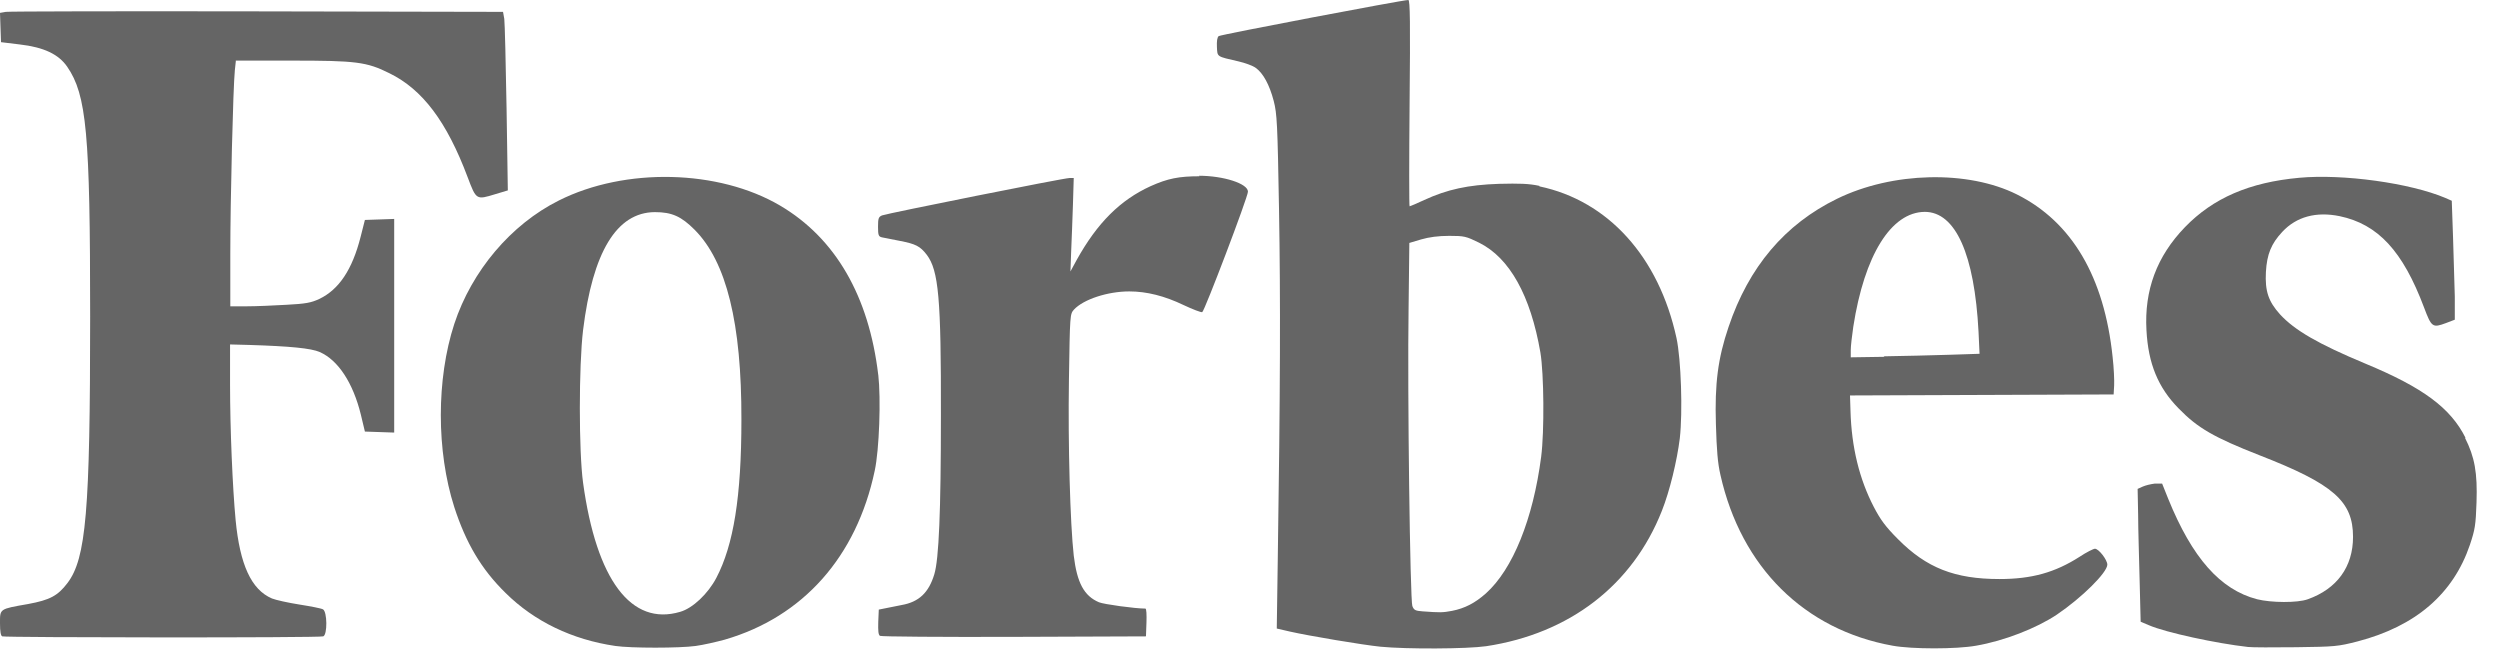
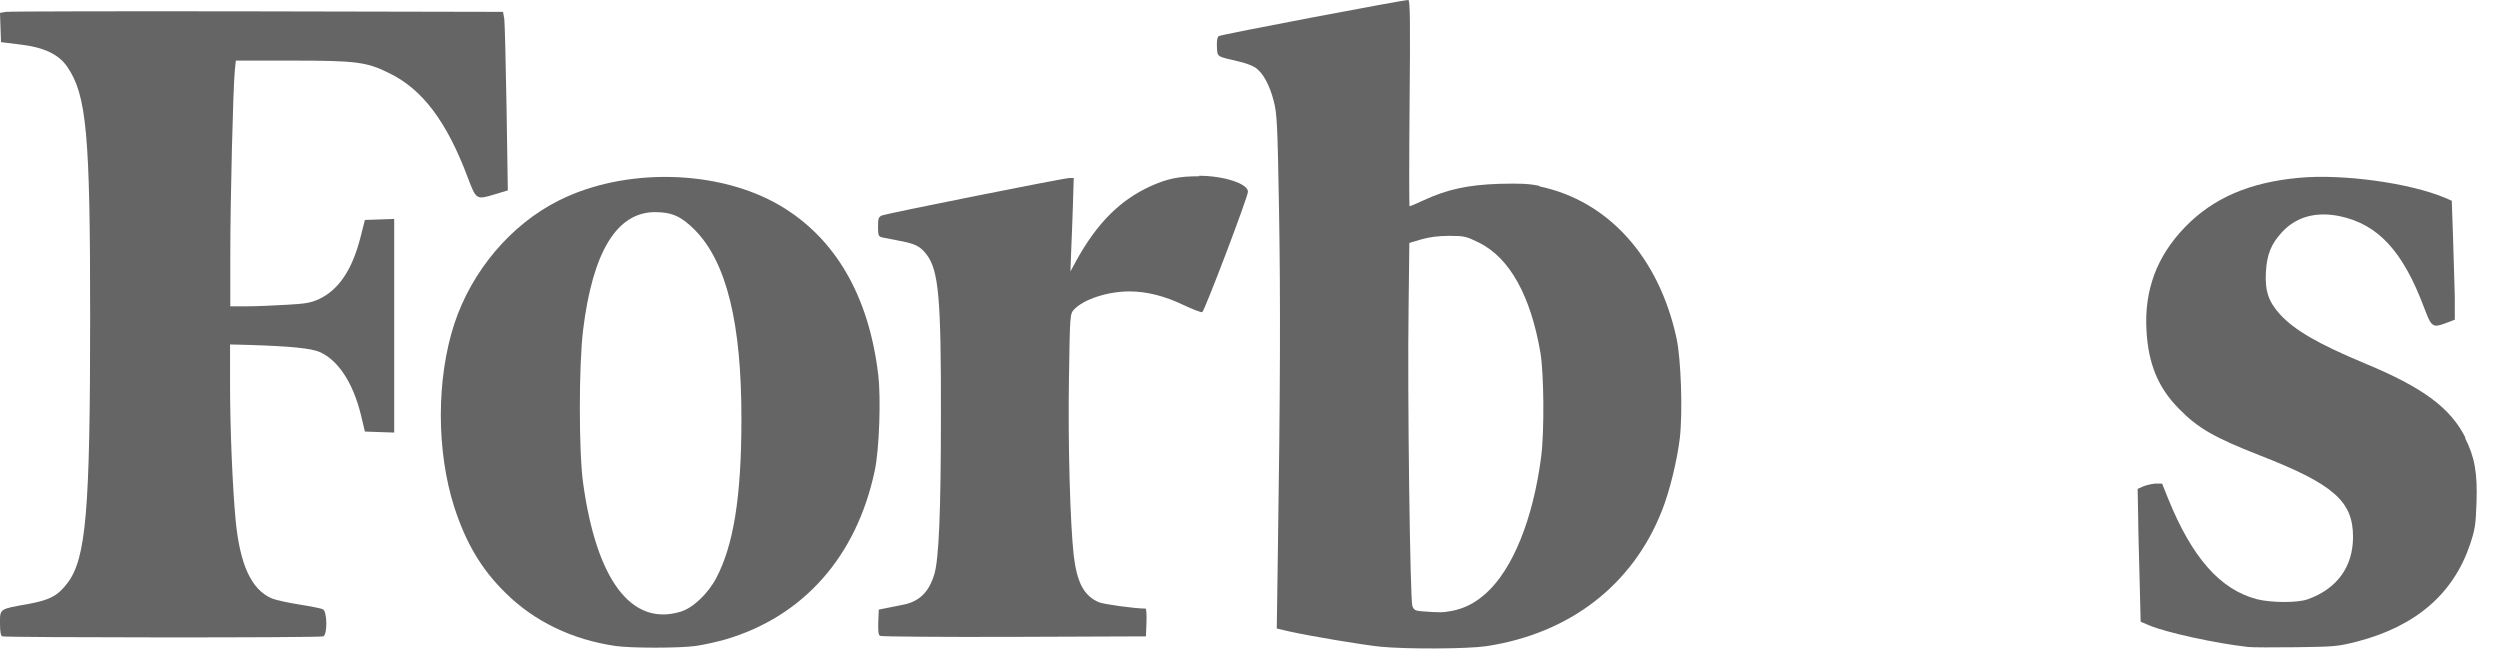
<svg xmlns="http://www.w3.org/2000/svg" width="99" height="26" viewBox="0 0 99 26" fill="none">
  <g clip-path="url(#clip0_69_302)">
    <path d="M47.499 6.98C46.679 6.98 46.239 7.07 45.569 7.37C44.359 7.92 43.45 8.83 42.639 10.29L42.389 10.75L42.419 9.94C42.44 9.49 42.469 8.66 42.489 8.09L42.52 7.05H42.349C42.13 7.05 35.139 8.45 34.929 8.53C34.789 8.59 34.77 8.65 34.77 8.98C34.77 9.31 34.789 9.37 34.929 9.4C35.02 9.42 35.34 9.48 35.639 9.54C36.26 9.66 36.44 9.75 36.7 10.09C37.169 10.71 37.27 11.81 37.26 16.46C37.26 20.26 37.179 22.15 36.999 22.74C36.779 23.47 36.389 23.84 35.7 23.96C35.48 24 35.19 24.06 35.05 24.09L34.8 24.14L34.779 24.63C34.77 24.97 34.779 25.14 34.849 25.18C34.9 25.21 37.289 25.23 40.16 25.22L45.38 25.2L45.4 24.65C45.41 24.35 45.4 24.1 45.359 24.1C44.95 24.1 43.709 23.93 43.52 23.85C42.929 23.6 42.65 23.08 42.52 22C42.38 20.74 42.289 17.61 42.33 15.04C42.37 12.45 42.37 12.44 42.529 12.26C42.91 11.85 43.87 11.54 44.719 11.54C45.41 11.54 46.12 11.72 46.87 12.08C47.23 12.25 47.569 12.38 47.609 12.36C47.7 12.32 49.419 7.8 49.419 7.59C49.419 7.27 48.45 6.96 47.48 6.96L47.499 6.98Z" fill="#656565" />
    <path d="M34.779 14.85C34.41 11.72 33.08 9.43 30.89 8.14C28.459 6.71 24.759 6.62 22.13 7.94C20.23 8.89 18.68 10.73 17.989 12.83C17.279 15.01 17.279 17.86 17.989 20.08C18.45 21.5 19.059 22.54 20.02 23.48C21.16 24.61 22.66 25.33 24.369 25.58C24.98 25.67 26.91 25.67 27.549 25.58C27.849 25.54 28.369 25.42 28.7 25.33C31.799 24.43 33.919 22.05 34.639 18.64C34.819 17.81 34.889 15.79 34.779 14.83V14.85ZM26.93 24.23C25 24.8 23.619 22.97 23.09 19.12C22.919 17.88 22.919 14.49 23.09 13.07C23.47 9.98 24.419 8.41 25.93 8.4C26.61 8.4 26.98 8.57 27.509 9.1C28.77 10.37 29.369 12.8 29.36 16.62C29.36 19.67 29.049 21.58 28.369 22.88C28.04 23.51 27.43 24.09 26.93 24.23Z" fill="#656565" />
    <path d="M9.33 2.4H11.55C14.1 2.4 14.52 2.45 15.42 2.9C16.73 3.54 17.69 4.81 18.52 7.02C18.86 7.92 18.86 7.92 19.61 7.69L20.11 7.54L20.06 4.29C20.03 2.5 19.99 0.91 19.97 0.75L19.92 0.47L10.19 0.45C4.84 0.44 0.35 0.45 0.23 0.47L7.49998e-05 0.51L0.02 1.09L0.04 1.67L0.78 1.76C1.74 1.87 2.32 2.15 2.66 2.64C3.43 3.76 3.57 5.28 3.57 12.53C3.57 20.25 3.41 22.12 2.67 23.09C2.29 23.59 1.98 23.76 1.11 23.92C-0.03 24.12 7.49998e-05 24.1 7.49998e-05 24.68C7.49998e-05 25.01 0.03 25.18 0.09 25.2C0.22 25.25 12.66 25.26 12.8 25.2C12.97 25.14 12.96 24.22 12.79 24.13C12.72 24.09 12.3 24.01 11.86 23.94C11.41 23.87 10.92 23.76 10.77 23.7C9.95 23.35 9.5 22.36 9.33 20.59C9.21 19.32 9.11 16.97 9.11 15.23V13.64L9.87 13.66C11.48 13.71 12.32 13.79 12.66 13.94C13.39 14.26 13.98 15.16 14.29 16.42L14.45 17.09L15.03 17.11L15.61 17.13V8.67L15.03 8.69L14.45 8.71L14.28 9.38C13.95 10.68 13.42 11.47 12.64 11.84C12.32 11.99 12.1 12.03 11.34 12.07C10.83 12.1 10.13 12.13 9.77 12.13H9.12V10.04C9.12 7.94 9.23 3.47 9.3 2.78L9.34 2.41L9.33 2.4Z" fill="#656565" />
    <path d="M97.64 17.35C97.05 16.16 95.96 15.35 93.67 14.4C91.8 13.62 90.87 13.08 90.29 12.45C89.83 11.94 89.69 11.53 89.73 10.77C89.77 10.07 89.94 9.65 90.38 9.18C90.94 8.58 91.72 8.37 92.65 8.56C94.17 8.88 95.15 9.94 95.99 12.17C96.29 12.97 96.33 12.99 96.87 12.79L97.21 12.66V11.74C97.19 11.24 97.17 10.18 97.14 9.39L97.09 7.95L96.84 7.84C95.45 7.25 92.79 6.88 91.05 7.04C89.08 7.22 87.64 7.84 86.52 9C85.41 10.15 84.91 11.49 85 13.08C85.07 14.4 85.46 15.35 86.28 16.18C87.03 16.95 87.67 17.32 89.48 18.03C92.41 19.17 93.18 19.85 93.18 21.26C93.18 22.45 92.54 23.32 91.39 23.73C90.98 23.88 89.94 23.87 89.38 23.73C87.92 23.35 86.81 22.09 85.86 19.75L85.62 19.15H85.33C85.17 19.17 84.96 19.22 84.85 19.27L84.65 19.36L84.67 20.38C84.67 20.94 84.71 22.13 84.73 23.01L84.77 24.62L85.1 24.76C85.77 25.05 87.77 25.48 89.02 25.62C89.18 25.64 90.03 25.64 90.92 25.63C92.47 25.61 92.58 25.6 93.36 25.4C95.66 24.8 97.15 23.52 97.81 21.57C98.01 20.97 98.04 20.79 98.07 19.9C98.11 18.72 98 18.1 97.61 17.33L97.64 17.35Z" fill="#656565" />
-     <path d="M79.87 7.7C77.93 6.73 74.94 6.8 72.75 7.87C70.68 8.88 69.25 10.57 68.45 12.95C68.03 14.19 67.9 15.19 67.95 16.8C67.98 17.82 68.02 18.34 68.13 18.81C68.95 22.46 71.45 24.94 74.95 25.57C75.72 25.71 77.47 25.71 78.25 25.57C79.36 25.38 80.64 24.88 81.45 24.34C82.44 23.67 83.45 22.67 83.45 22.36C83.45 22.17 83.11 21.73 82.96 21.73C82.9 21.73 82.62 21.87 82.35 22.05C81.38 22.67 80.46 22.93 79.18 22.93C77.41 22.93 76.29 22.49 75.16 21.35C74.66 20.85 74.46 20.57 74.2 20.07C73.63 18.97 73.32 17.71 73.28 16.28L73.26 15.66L78.48 15.64L83.7 15.62L83.72 15.27C83.73 15.08 83.71 14.57 83.66 14.14C83.33 10.97 82.05 8.79 79.87 7.7ZM74.61 14.13L73.29 14.15V13.86C73.29 13.7 73.34 13.29 73.39 12.94C73.83 10.1 74.89 8.4 76.22 8.39C77.44 8.39 78.19 10.07 78.35 13.14L78.39 14.01L77.16 14.05C76.49 14.07 75.34 14.1 74.61 14.11V14.13Z" fill="#656565" />
    <path d="M60.96 7.36C60.54 7.27 60.17 7.26 59.36 7.28C58.14 7.32 57.31 7.5 56.4 7.92C56.1 8.06 55.84 8.17 55.82 8.17C55.8 8.17 55.8 6.33 55.82 4.08C55.85 0.92 55.84 0 55.77 0C55.54 0 48.34 1.37 48.26 1.43C48.2 1.48 48.18 1.63 48.19 1.86C48.21 2.26 48.17 2.23 49.04 2.43C49.3 2.49 49.61 2.6 49.73 2.69C50.02 2.9 50.27 3.35 50.44 4C50.57 4.51 50.59 4.88 50.65 8.33C50.71 11.86 50.7 15.48 50.6 22.13L50.56 24.89L51.08 25.01C51.83 25.18 53.97 25.54 54.67 25.61C55.7 25.71 58.09 25.7 58.85 25.59C62.16 25.09 64.65 23.17 65.81 20.23C66.12 19.45 66.41 18.25 66.52 17.36C66.64 16.31 66.57 14.23 66.39 13.39C65.69 10.17 63.68 7.95 60.96 7.38V7.36ZM55.93 24.01C55.84 23.77 55.73 15.51 55.78 12.2L55.81 9.62L56.28 9.48C56.59 9.39 56.96 9.34 57.39 9.34C57.99 9.34 58.06 9.36 58.57 9.61C59.78 10.21 60.61 11.7 61 13.96C61.14 14.8 61.16 17.08 61.03 18.09C60.71 20.55 59.91 22.54 58.84 23.5C58.41 23.88 58.01 24.09 57.5 24.19C57.13 24.26 57.02 24.26 56.34 24.21C56.05 24.19 55.99 24.16 55.93 24V24.01Z" fill="#656565" />
  </g>
  <defs>
    <clipPath id="clip0_69_302">
      <rect width="98.1" height="25.67" fill="white" />
    </clipPath>
  </defs>
</svg>